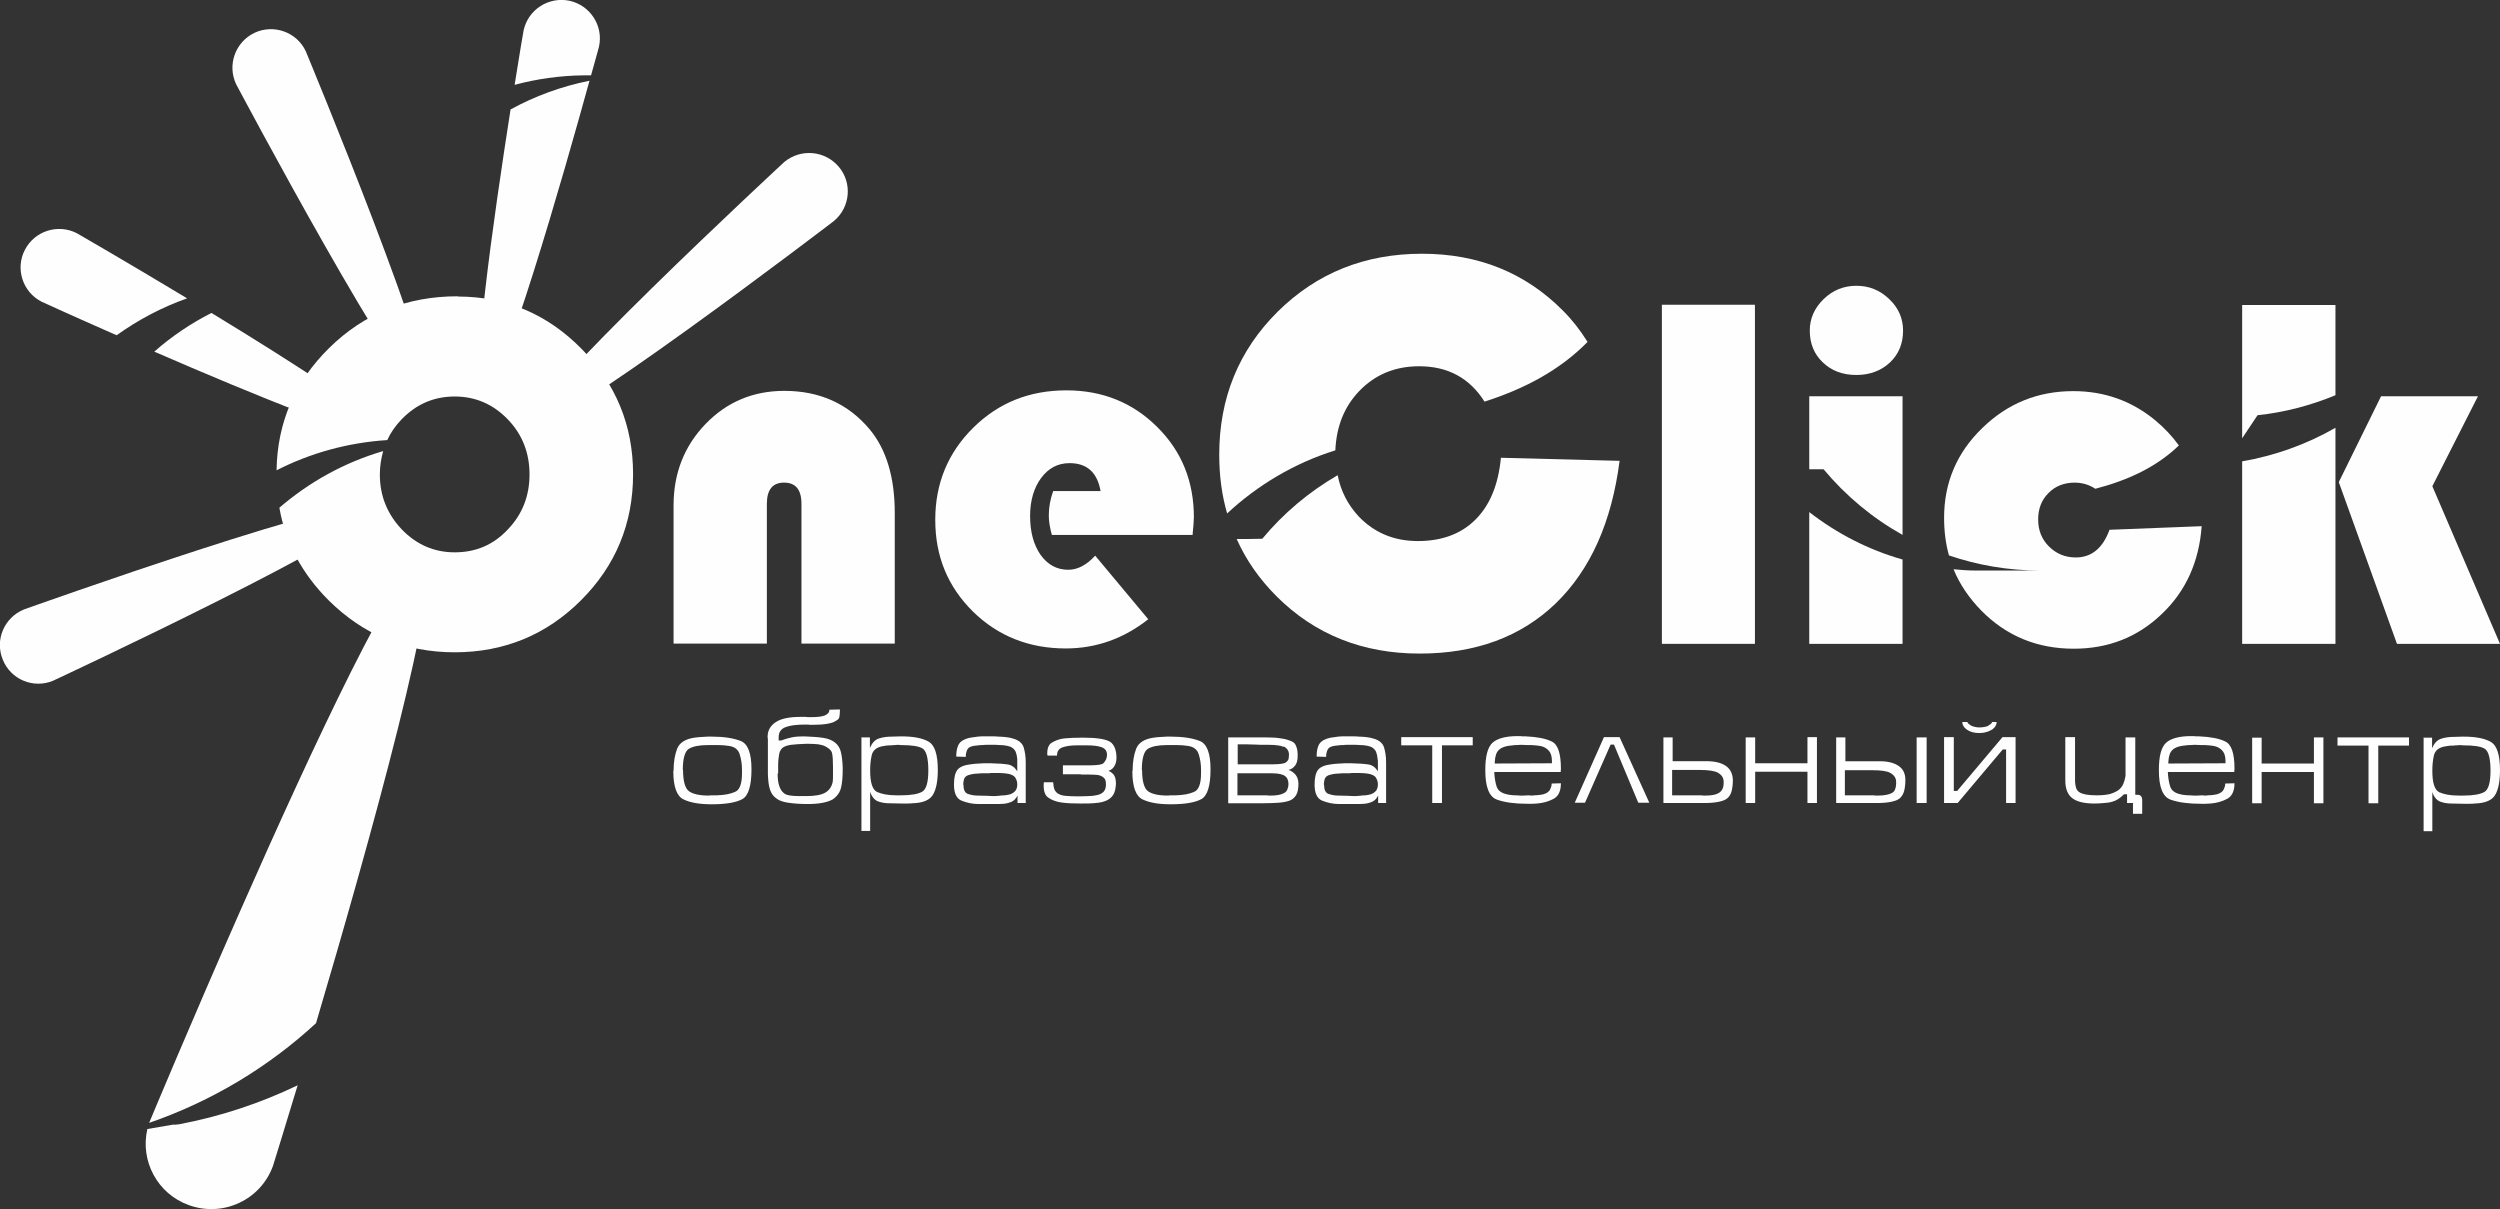
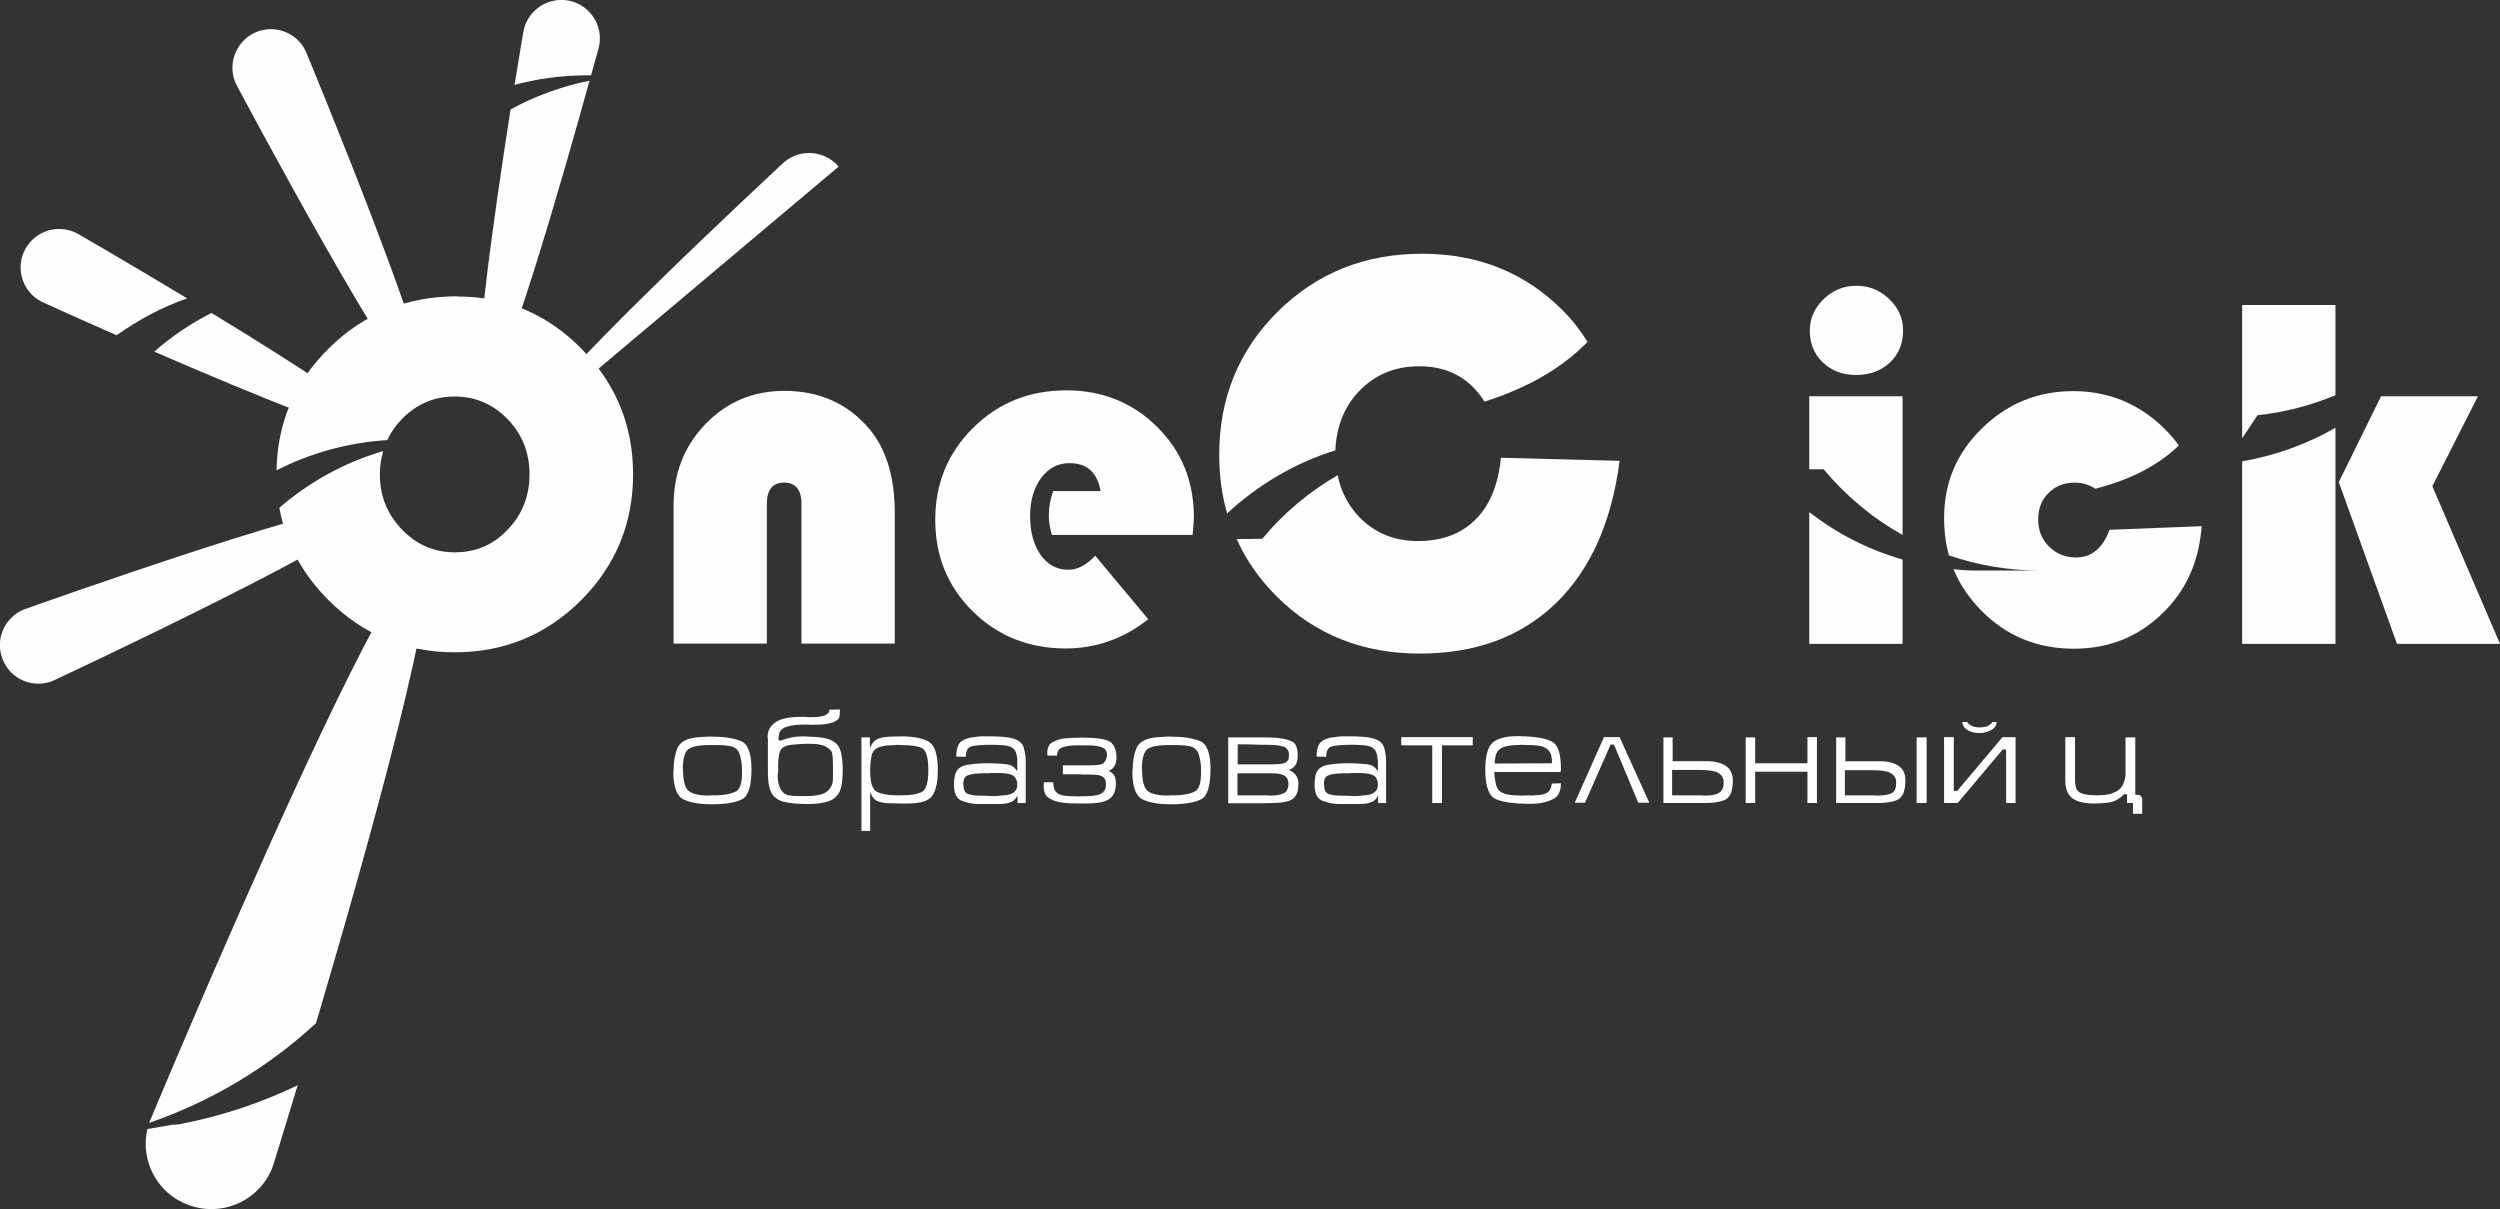
<svg xmlns="http://www.w3.org/2000/svg" xml:space="preserve" width="97.538mm" height="47.179mm" style="shape-rendering:geometricPrecision; text-rendering:geometricPrecision; image-rendering:optimizeQuality; fill-rule:evenodd; clip-rule:evenodd" viewBox="0 0 9754 4718">
  <rect x="0" y="0" width="9754" height="4718" fill="#333333" stroke="none" />
  <defs>
    <style type="text/css">  .fil0 {fill:#FEFEFE} .fil1 {fill:#FEFEFE;fill-rule:nonzero}  </style>
  </defs>
  <g id="Слой_x0020_1">
    <g id="_2328704480256">
      <g>
        <path class="fil0" d="M1499 1696l0 0c-23,45 -517,-159 -897,-324 67,-59 142,-110 223,-151 332,202 696,435 675,475zm-1044 -388c-171,-75 -293,-131 -293,-131 -74,-38 -103,-129 -65,-202l0 0c38,-74 129,-103 203,-65 0,0 196,113 430,254 -99,35 -191,84 -275,144z" />
        <path class="fil0" d="M1665 1553l0 0c-75,35 -744,-1225 -744,-1225 -35,-75 -3,-164 72,-200l0 0c75,-35 165,-3 200,72 0,0 547,1317 472,1352z" />
        <path class="fil0" d="M1885 1541l0 0c-57,-12 42,-699 107,-1114 95,-52 198,-90 308,-112 -95,345 -350,1240 -415,1226zm123 -1211c20,-128 35,-212 35,-212 18,-81 98,-132 179,-115l0 0c81,18 133,98 115,179 0,0 -11,42 -31,112l-15 0 0 0c0,0 -1,0 -1,0l0 0c0,0 0,0 0,0l0 0c0,0 0,0 -1,0l0 0c0,0 0,0 0,0l0 0c0,0 0,0 -1,0l0 0c0,0 0,0 0,0l0 0c0,0 0,0 -1,0l0 0c0,0 0,0 0,0l0 0c0,0 0,0 -1,0l0 0c0,0 0,0 0,0l0 0c0,0 0,0 -1,0l0 0c0,0 0,0 0,0l0 0c0,0 0,0 -1,0l0 0c0,0 0,0 0,0l0 0c-1,0 -1,0 -2,0l0 0 0 0c0,0 -1,0 -1,0l0 0c0,0 0,0 0,0l0 0c0,0 -1,0 -1,0l0 0c0,0 0,0 0,0l0 0c0,0 0,0 -1,0l0 0c0,0 0,0 0,0l0 0c0,0 -1,0 -1,0l0 0c0,0 0,0 0,0l0 0c0,0 -1,0 -1,0l0 0c0,0 0,0 0,0l0 0c-93,1 -183,14 -269,37z" />
-         <path class="fil0" d="M2066 1665l0 0c-54,-63 994,-1033 994,-1033 64,-53 158,-45 212,18l0 0c54,63 46,158 -18,212 0,0 -1134,867 -1188,804z" />
+         <path class="fil0" d="M2066 1665l0 0c-54,-63 994,-1033 994,-1033 64,-53 158,-45 212,18l0 0z" />
        <path class="fil0" d="M1651 2183l0 0c91,33 -214,1120 -418,1809 -184,170 -405,304 -651,389l2 -5c0,0 159,-382 355,-826 279,-633 634,-1394 712,-1366zm-489 2049c-58,192 -97,317 -97,317 -48,133 -195,201 -328,153l0 0c-123,-44 -191,-173 -162,-297l99 -17 0 0c1,0 1,0 2,0l0 0c0,0 0,0 0,0l0 0c0,0 1,0 1,0l0 0c0,0 0,0 1,0l0 0c0,0 1,0 1,0l0 0c0,0 0,0 1,0l0 0c0,0 1,0 1,0l0 0c0,0 0,0 1,0l0 0c0,0 1,0 1,0l0 0c0,0 0,0 1,0l0 0c0,0 1,0 1,0l0 0c0,0 0,0 1,0l0 0c0,0 1,0 1,0l0 0c0,0 0,0 0,0l0 0c1,0 2,0 3,-1l0 0 0 0c1,0 1,0 2,0l0 0c0,0 0,0 0,0l0 0c0,0 1,0 1,0l0 0c0,0 0,0 0,0l0 0c0,0 1,0 1,0l0 0c0,0 0,0 0,0l0 0c0,0 1,0 1,0l0 0c0,0 0,0 0,0l0 0c0,0 1,0 1,0l0 0c0,0 0,0 0,0l0 0c165,-31 320,-83 464,-152z" />
        <path class="fil0" d="M1470 1975l0 0c32,77 -1263,681 -1263,681 -77,32 -165,-5 -196,-82l0 0c-32,-77 5,-164 82,-196 0,0 1346,-481 1377,-404z" />
        <path class="fil1" d="M1786 1157c188,0 349,68 483,204 134,136 201,299 201,489 0,193 -68,357 -203,492 -135,135 -300,203 -493,203 -192,0 -356,-68 -492,-203 -104,-104 -168,-224 -192,-361 116,-100 254,-177 405,-221 -8,29 -13,59 -13,91 0,84 29,155 86,215 57,59 126,89 206,89 82,0 151,-29 207,-89 57,-59 85,-131 85,-215 0,-84 -28,-156 -85,-215 -57,-59 -126,-89 -207,-89 -81,0 -150,30 -207,89 -24,25 -43,52 -56,81 -155,10 -301,51 -432,118 3,-187 72,-346 205,-477 137,-135 304,-202 502,-202zm1705 1354l-364 0 0 -545c0,-56 -23,-83 -68,-83 -45,0 -67,28 -67,83l0 545 -364 0 0 -539c0,-126 42,-232 125,-318 83,-86 186,-129 307,-129 138,0 249,50 333,150 65,78 98,187 98,326l0 510zm1163 -424l-550 0c-8,-28 -12,-53 -12,-76 0,-32 6,-64 17,-95l185 0c-13,-73 -53,-109 -121,-109 -45,0 -82,19 -111,58 -28,38 -43,88 -43,148 0,63 14,113 41,152 28,39 64,58 108,58 36,0 71,-18 105,-55l207 248c-96,76 -204,114 -322,114 -143,0 -264,-48 -362,-144 -98,-97 -147,-215 -147,-358 0,-141 49,-261 148,-359 99,-98 220,-146 364,-146 140,0 259,48 354,143 96,95 143,213 143,352 0,14 -2,37 -5,68z" />
        <polygon class="fil1" points="9668,1546 9490,1897 9754,2512 9352,2512 9125,1881 9290,1546 " />
        <path class="fil1" d="M9112 1669l0 843 -364 0 0 -712c127,-22 251,-66 364,-131z" />
        <path class="fil1" d="M9112 1189l0 353c-97,40 -199,67 -304,78 -20,30 -40,60 -60,90l0 -520 364 0z" />
        <path class="fil1" d="M8230 2067l360 -14c-10,139 -62,254 -156,343 -94,90 -208,135 -343,135 -142,0 -262,-49 -360,-148 -48,-49 -85,-103 -109,-162 29,3 58,5 87,5l0 0c0,0 0,0 0,0l0 0c0,0 1,0 1,0l0 0c0,0 0,0 0,0l0 0c0,0 1,0 1,0l0 0c0,0 0,0 0,0l0 0c0,0 1,0 1,0l0 0c0,0 0,0 0,0l0 0c0,0 1,0 1,0l0 0c0,0 0,0 0,0l0 0c1,0 1,0 2,0l0 0c0,0 0,0 0,0l0 0c0,0 1,0 1,0l0 0c0,0 0,0 0,0l0 0c0,0 1,0 1,0l0 0c0,0 0,0 0,0l0 0c0,0 0,0 1,0l0 0c0,0 0,0 0,0l0 0c0,0 0,0 1,0l0 0c0,0 0,0 0,0l0 0c0,0 0,0 1,0l0 0c0,0 0,0 0,0l0 0c0,0 0,0 1,0l0 0c0,0 0,0 0,0l0 0c0,0 1,0 1,0l0 0c0,0 0,0 0,0l0 0c0,0 1,0 1,0l0 0c0,0 0,0 0,0l0 0c0,0 1,0 1,0l0 0c0,0 0,0 0,0l0 0c0,0 0,0 1,0l0 0c0,0 0,0 0,0l0 0c0,0 0,0 1,0l0 0c0,0 0,0 0,0l0 0c0,0 0,0 1,0l0 0c0,0 0,0 0,0l0 0c0,0 0,0 1,0l0 0c0,0 0,0 0,0l0 0c0,0 0,0 1,0l0 0c0,0 0,0 0,0l0 0c0,0 0,0 1,0l0 0c0,0 0,0 0,0l0 0c0,0 1,0 1,0l228 0c-124,0 -244,-21 -355,-59 -13,-46 -19,-95 -19,-147 0,-136 49,-253 148,-349 99,-97 218,-145 356,-145 121,0 228,38 320,114 36,30 66,62 92,98 -87,84 -199,136 -326,169 -24,-16 -51,-24 -81,-24 -41,0 -76,14 -102,41 -27,27 -40,61 -40,103 0,42 14,77 42,105 28,28 63,43 105,43 61,0 105,-36 131,-107z" />
        <path class="fil1" d="M7243 1115c49,0 92,17 128,52 36,34 54,75 54,123 0,50 -17,92 -51,124 -34,32 -78,49 -131,49 -53,0 -97,-16 -131,-49 -34,-32 -51,-74 -51,-124 0,-47 18,-88 54,-123 36,-35 79,-52 128,-52z" />
        <path class="fil1" d="M7423 2183l0 329 -364 0 0 -514c107,83 230,147 364,185z" />
        <path class="fil1" d="M7423 1546l0 541c-118,-66 -222,-153 -308,-256 -19,0 -37,0 -56,0l0 -285 364 0z" />
-         <polygon class="fil1" points="6847,1189 6847,2512 6484,2512 6484,1189 " />
        <path class="fil1" d="M4788 2004c-21,-72 -31,-148 -31,-230 0,-221 76,-407 228,-558 153,-151 340,-226 563,-226 220,0 403,74 550,222 36,36 68,77 96,122 -109,111 -246,183 -402,233 -58,-92 -143,-138 -255,-138 -95,0 -173,33 -235,98 -58,61 -88,138 -92,230 -160,50 -304,136 -423,247z" />
        <path class="fil1" d="M5855 1786l464 12c-31,240 -114,425 -249,556 -136,131 -313,196 -531,196 -222,0 -408,-74 -557,-222 -68,-68 -120,-142 -157,-225 33,0 66,0 100,-1 82,-99 182,-183 294,-248 12,62 40,116 83,162 61,63 137,95 230,95 94,0 169,-28 225,-84 56,-56 89,-136 99,-241z" />
      </g>
      <g>
        <path class="fil1" d="M2628 3008c0,-35 5,-64 14,-87 9,-23 32,-38 68,-43 6,-1 11,-1 17,-2 6,0 12,-1 17,-1 6,0 11,-1 17,-1 6,0 11,0 17,0 46,0 84,6 112,17 28,11 42,48 42,110 0,65 -12,104 -36,117 -24,13 -64,20 -119,20 -47,0 -83,-6 -110,-19 -26,-12 -40,-49 -40,-110l0 -1zm37 -3c0,43 8,71 23,82 15,11 41,17 77,17 1,0 2,0 3,0 1,0 2,0 4,-1 1,0 2,0 3,0 1,0 2,0 3,0 4,0 7,0 10,0 3,0 7,0 10,0 28,-1 51,-5 69,-13 19,-7 28,-32 28,-73 0,-2 0,-4 0,-7 0,-2 0,-4 0,-7 0,-21 -3,-41 -9,-60 -6,-19 -20,-30 -44,-33 -13,-2 -26,-3 -40,-3 -13,0 -27,0 -40,0 -34,0 -59,5 -75,15 -15,10 -23,38 -23,83l0 -1zm331 -121c0,-1 0,-3 -1,-5 0,-1 0,-3 0,-5 0,-23 10,-42 31,-56 20,-14 53,-21 97,-21l14 0c1,0 3,0 6,0 3,0 5,0 8,1l3 0c1,0 1,0 2,0 1,0 1,0 2,0l4 0c27,0 46,-2 57,-7 11,-5 17,-12 17,-22l41 -1 0 4c0,10 -1,18 -2,25 -1,6 -5,11 -13,15l0 0c-15,11 -47,16 -94,16 -1,0 -3,0 -6,0 -3,0 -5,0 -8,-1l-3 0c-1,0 -1,0 -2,0 -1,0 -2,0 -2,0l-5 0c-33,0 -59,3 -77,10 -18,7 -27,20 -27,39l0 13 10 0c13,-5 27,-9 41,-12 14,-3 30,-4 47,-4 32,1 58,3 77,6 20,3 35,10 46,19 11,9 19,22 22,37 4,16 6,36 7,61 0,34 -2,60 -7,79 -3,10 -7,19 -13,26 -6,8 -13,14 -21,19 -21,11 -53,17 -95,17 -31,0 -56,-2 -76,-5 -20,-3 -36,-8 -47,-17 -12,-8 -20,-20 -25,-35 -5,-15 -7,-35 -8,-59l0 -138zm38 135c0,37 8,63 25,76 9,8 29,11 60,11l26 0c33,0 58,-4 74,-13 16,-9 26,-23 30,-43 1,-7 1,-16 1,-26 0,-11 0,-21 0,-33 0,-24 -1,-42 -4,-54 -3,-10 -12,-18 -28,-26 -6,-3 -15,-5 -25,-7 -10,-1 -23,-2 -37,-2l-11 0c-25,1 -45,2 -59,4 -14,2 -25,6 -32,11 -7,6 -12,14 -14,25 -2,11 -4,26 -4,45l0 30zm326 -142l34 0 0 41c9,-20 20,-32 36,-37 15,-5 32,-7 50,-7l36 -1c48,0 84,7 108,21 23,14 35,50 35,110 0,42 -6,74 -18,95 -12,22 -39,34 -81,35 -7,1 -14,1 -21,1 -7,0 -14,0 -21,0l-50 -1c-16,0 -31,-3 -44,-8 -13,-6 -23,-18 -29,-37l0 153 -34 0 0 -367zm35 129c0,48 9,75 27,84 18,8 43,13 75,13 1,0 1,0 2,0 1,0 2,0 2,0 1,0 3,0 4,0 1,0 3,0 4,0 1,0 2,0 3,0 1,0 3,0 4,0 39,0 66,-5 82,-14 16,-9 24,-37 24,-83 0,-49 -8,-77 -23,-86 -15,-9 -43,-13 -84,-13l-12 -1c-4,0 -8,1 -12,1 -4,0 -8,0 -12,1 -7,0 -14,0 -21,1 -7,1 -13,2 -18,3 -22,5 -35,17 -39,35 -4,18 -6,37 -6,59l0 -1zm609 127l-34 0 0 -29c-6,12 -14,20 -23,24 -9,4 -19,7 -31,8 -10,1 -21,1 -32,1 -11,0 -21,0 -32,0l-30 0c-1,0 -1,0 -2,0 -1,0 -1,0 -2,0 -24,0 -46,-5 -66,-13 -20,-8 -30,-29 -30,-63 0,-28 5,-47 14,-58 9,-11 26,-18 51,-21 6,-1 11,-1 17,-2 6,0 11,-1 17,-1 6,0 11,-1 17,-1 6,0 11,0 17,0 11,0 22,0 32,1 11,0 22,1 32,2 10,1 18,2 25,5 6,3 13,7 18,14 1,1 2,3 3,4 1,1 2,3 4,5l0 -28c0,-3 0,-5 0,-9 0,-3 0,-7 0,-10 -1,-9 -2,-17 -5,-25 -2,-8 -7,-14 -14,-19 -5,-4 -11,-6 -20,-8 -9,-2 -18,-3 -27,-3 -6,0 -12,-1 -19,-1 -6,0 -12,0 -16,0 -6,0 -11,0 -17,0 -6,0 -11,0 -17,1 -6,0 -11,0 -17,1 -6,1 -11,1 -17,2 -12,2 -21,6 -25,13 -4,7 -7,17 -7,30l-37 -1c0,-28 6,-47 17,-57 11,-10 29,-17 53,-19 5,-1 9,-1 14,-2 4,0 9,-1 14,-1 4,0 9,0 13,0 5,0 9,0 13,0 7,0 13,0 20,0 7,0 14,0 20,1 10,0 20,1 30,2 10,1 20,3 29,6 21,6 35,18 40,34 5,17 8,36 8,57l0 159zm-245 -72c0,20 5,31 16,36 11,4 24,7 38,7l40 1c6,0 13,1 20,1 8,0 15,0 23,-1 8,-1 16,-2 24,-2 8,-1 15,-2 21,-4 9,-3 16,-8 21,-14 5,-7 7,-15 7,-25 0,-8 -2,-15 -5,-21 -3,-7 -8,-12 -15,-15 -6,-3 -13,-5 -22,-6 -9,-1 -18,-2 -28,-2 -3,0 -5,0 -8,0 -2,0 -5,0 -8,0 -3,0 -6,0 -9,0 -3,0 -5,0 -8,0 -3,0 -5,1 -7,1 -2,0 -4,0 -6,0 -5,0 -11,0 -17,0 -6,0 -13,0 -19,1 -8,0 -15,1 -22,2 -7,1 -13,3 -19,5 -8,3 -13,9 -15,16 -2,7 -3,15 -3,23l0 -1zm556 -57c12,3 22,9 29,17 7,8 10,21 10,37 -1,18 -4,32 -10,42 -6,10 -15,18 -26,23 -11,5 -26,9 -43,10 -17,2 -37,2 -60,2 -29,0 -54,-1 -74,-4 -20,-3 -37,-9 -51,-19 -12,-8 -18,-24 -18,-46 0,-6 0,-11 1,-14l36 0c1,11 2,20 5,28 3,7 8,13 15,17 7,4 16,7 27,8 12,1 26,2 43,2l12 0c21,0 39,-1 53,-2 14,-2 24,-4 31,-8 14,-7 20,-19 20,-37 0,-8 -1,-15 -4,-20 -3,-5 -8,-9 -14,-12 -6,-3 -14,-5 -23,-5 -9,-1 -20,-1 -32,-1l-20 0c-1,0 -1,0 -2,0 -1,0 -2,0 -4,-1l0 0c-1,0 -1,0 -2,0 0,0 -1,0 -2,0l-65 0 0 -35 109 0c12,0 22,-1 31,-2 8,-1 14,-3 18,-6 4,-4 7,-9 10,-14 2,-5 4,-11 4,-19 0,-15 -7,-25 -22,-30 -14,-5 -34,-7 -60,-7l-35 0c-24,0 -43,3 -57,8 -14,5 -21,16 -21,32l-37 0c0,-1 0,-3 -1,-5 0,-1 0,-3 0,-4 0,-20 6,-34 17,-41 15,-9 31,-15 49,-17 20,-2 44,-3 73,-3 52,0 87,5 106,16 9,6 15,15 19,25 4,11 6,23 6,37 0,14 -3,26 -10,36 -7,10 -16,15 -28,17zm104 4c0,-35 5,-64 14,-87 9,-23 32,-38 68,-43 6,-1 11,-1 17,-2 6,0 12,-1 17,-1 6,0 11,-1 17,-1 6,0 11,0 17,0 46,0 84,6 112,17 28,11 42,48 42,110 0,65 -12,104 -36,117 -24,13 -64,20 -119,20 -47,0 -83,-6 -110,-19 -26,-12 -40,-49 -40,-110l0 -1zm37 -3c0,43 8,71 23,82 15,11 41,17 77,17 1,0 2,0 3,0 1,0 2,0 4,-1 1,0 2,0 3,0 1,0 2,0 3,0 4,0 7,0 10,0 3,0 7,0 10,0 28,-1 51,-5 69,-13 19,-7 28,-32 28,-73 0,-2 0,-4 0,-7 0,-2 0,-4 0,-7 0,-21 -3,-41 -9,-60 -6,-19 -20,-30 -44,-33 -13,-2 -26,-3 -40,-3 -13,0 -27,0 -40,0 -34,0 -59,5 -75,15 -15,10 -23,38 -23,83l0 -1zm336 128l0 -256 146 0c23,0 43,1 60,4 17,2 32,7 45,13 7,4 12,10 15,20 4,9 5,21 5,35 0,16 -3,29 -10,38 -7,9 -16,15 -26,17 11,3 20,10 28,19 7,9 11,21 11,35 0,19 -3,34 -9,44 -6,10 -15,18 -26,22 -12,4 -27,7 -43,8 -16,1 -36,2 -61,2l-135 0zm216 -219c-10,-5 -30,-8 -58,-8 -4,0 -10,0 -18,0 -9,0 -20,0 -35,-1 -15,0 -27,-1 -37,-1 -10,0 -18,0 -24,0l-7 0 0 78 140 0c13,0 23,-1 31,-2 8,-1 14,-3 18,-6 4,-3 7,-7 9,-11 1,-5 2,-11 2,-19 0,-14 -7,-24 -20,-32zm-180 189l109 0c1,0 1,0 2,0 1,0 2,0 3,0 3,0 6,1 9,1 3,0 5,0 7,0 22,0 38,-3 48,-8 7,-3 13,-7 16,-14 3,-7 5,-14 5,-23 0,-9 -2,-16 -5,-22 -3,-5 -8,-10 -15,-13 -7,-3 -15,-5 -25,-6 -10,-1 -22,-1 -35,-1l-119 0 0 86zm583 30l-34 0 0 -29c-6,12 -14,20 -23,24 -9,4 -19,7 -31,8 -10,1 -21,1 -32,1 -11,0 -21,0 -32,0l-30 0c-1,0 -1,0 -2,0 -1,0 -1,0 -2,0 -24,0 -46,-5 -66,-13 -20,-8 -30,-29 -30,-63 0,-28 5,-47 14,-58 9,-11 26,-18 51,-21 6,-1 11,-1 17,-2 6,0 11,-1 17,-1 6,0 11,-1 17,-1 6,0 11,0 17,0 11,0 22,0 32,1 11,0 22,1 32,2 10,1 18,2 25,5 6,3 13,7 18,14 1,1 2,3 3,4 1,1 2,3 4,5l0 -28c0,-3 0,-5 0,-9 0,-3 0,-7 -1,-10 -1,-9 -2,-17 -5,-25 -2,-8 -7,-14 -14,-19 -5,-4 -11,-6 -20,-8 -9,-2 -18,-3 -27,-3 -6,0 -12,-1 -19,-1 -6,0 -12,0 -16,0 -6,0 -11,0 -17,0 -6,0 -11,0 -17,1 -6,0 -11,0 -17,1 -6,1 -11,1 -17,2 -12,2 -21,6 -25,13 -4,7 -7,17 -7,30l-37 -1c0,-28 6,-47 17,-57 11,-10 29,-17 53,-19 5,-1 9,-1 14,-2 4,0 9,-1 14,-1 4,0 9,0 13,0 5,0 9,0 13,0 7,0 13,0 20,0 7,0 14,0 20,1 10,0 20,1 30,2 10,1 20,3 29,6 21,6 35,18 40,34 5,17 8,36 8,57l0 159zm-245 -72c0,20 5,31 16,36 11,4 24,7 38,7l40 1c6,0 13,1 20,1 8,0 15,0 23,-1 8,-1 16,-2 24,-2 8,-1 15,-2 21,-4 9,-3 16,-8 21,-14 5,-7 7,-15 7,-25 0,-8 -2,-15 -5,-21 -3,-7 -8,-12 -15,-15 -6,-3 -13,-5 -22,-6 -9,-1 -18,-2 -28,-2 -3,0 -5,0 -8,0 -2,0 -5,0 -8,0 -3,0 -6,0 -9,0 -3,0 -5,0 -8,0 -3,0 -5,1 -7,1 -2,0 -4,0 -6,0 -5,0 -11,0 -17,0 -6,0 -13,0 -19,1 -8,0 -15,1 -22,2 -7,1 -13,3 -19,5 -8,3 -13,9 -15,16 -2,7 -3,15 -3,23l0 -1zm580 -153l-120 0 0 225 -38 0 0 -225 -121 0 0 -32 279 0 0 32zm344 104l-260 0c1,21 4,40 9,56 5,16 18,26 40,31 6,1 12,3 18,3 6,1 13,1 19,1 5,0 10,1 15,1 5,0 9,0 14,0l19 -1c4,0 7,1 11,1 4,0 7,0 11,-1 9,0 17,-1 25,-2 8,-1 15,-3 21,-6 8,-4 13,-9 16,-15 3,-6 6,-14 6,-23l36 -1c0,31 -10,51 -29,61 -19,10 -40,16 -64,18 -7,0 -13,1 -19,1 -6,0 -13,0 -19,0 -48,0 -87,-5 -118,-16 -31,-11 -46,-49 -46,-115 0,-54 9,-89 28,-107 19,-17 52,-26 98,-26 2,0 4,0 6,0 2,0 4,0 6,0 2,0 4,1 6,1 2,0 4,0 6,0 1,0 3,0 4,0 1,0 3,0 4,0 43,2 77,8 101,20 24,11 36,46 36,105 0,1 0,2 0,3 0,1 0,2 0,3 0,1 -1,2 -1,3 0,1 0,2 0,3l0 -1zm-35 -33c0,-1 0,-3 0,-5 0,-2 0,-4 0,-6 0,-7 -1,-15 -3,-22 -2,-7 -6,-14 -11,-19 -6,-6 -13,-11 -22,-14 -9,-3 -19,-4 -29,-5 -5,0 -10,-1 -15,-1 -5,0 -9,0 -14,0l-27 -1c-5,0 -10,1 -16,1 -5,0 -11,0 -16,1 -10,1 -20,2 -30,5 -10,3 -18,7 -24,13 -5,5 -9,11 -11,18 -2,7 -4,14 -4,21 0,2 -1,5 -1,7 0,3 0,5 0,7l224 -1zm379 153l-42 0 -95 -227 -13 0 -100 227 -40 0 114 -256 61 0 116 256zm56 1l0 -256 36 0 0 93 140 0c31,1 54,8 70,20 16,12 24,30 25,53 0,18 -2,32 -5,44 -3,11 -8,20 -16,27 -8,7 -19,11 -33,14 -14,3 -32,5 -54,5l-162 0zm144 -30c1,0 1,0 2,0 1,0 2,0 2,0 3,0 6,1 9,1 3,0 5,0 7,0 22,0 38,-3 48,-8 15,-7 23,-20 23,-41l0 -5c0,-15 -7,-26 -22,-35 -12,-7 -36,-11 -71,-11l-108 0 0 99 109 0zm419 -227l36 0 0 257 -37 0 0 -122 -204 0 0 122 -37 0 0 -256 37 0 0 101 204 0 0 -101zm111 257l0 -256 36 0 0 93 140 0c31,1 54,8 70,20 16,12 24,29 24,53 0,18 -2,32 -5,44 -3,11 -9,20 -16,27 -8,7 -19,11 -33,14 -14,3 -32,5 -54,5l-161 0zm34 -129l0 99 108 0c1,0 1,0 2,0 1,0 2,0 2,0 3,0 6,1 9,1 3,0 5,0 7,0 23,0 40,-3 51,-8 7,-3 13,-7 16,-14 3,-7 5,-16 5,-26l0 -5c0,-15 -7,-26 -22,-35 -11,-7 -35,-11 -71,-11l-108 0zm280 129l0 -256 39 0 0 256 -39 0zm312 -316c0,12 -6,21 -17,29 -7,4 -14,8 -23,10 -9,3 -18,4 -28,4 -20,0 -37,-5 -49,-14 -11,-8 -17,-18 -17,-29l20 0c0,4 6,9 18,16l1 0c5,2 10,3 15,4 5,1 10,1 14,1 11,0 22,-2 31,-5 5,-3 8,-6 12,-8 3,-3 5,-5 5,-8l20 0zm74 316l-37 0 0 -209 -13 0 -176 209 -53 0 0 -257 38 0 0 210 13 0 177 -210 51 0 0 257zm460 0l-25 0 0 -34 -12 0c-15,15 -30,25 -46,29 -9,3 -19,4 -31,5 -12,1 -24,2 -38,2 -40,0 -69,-7 -87,-21 -18,-14 -27,-37 -27,-69l0 -169 38 0 0 169c0,12 2,22 4,29 2,7 7,13 13,17 6,4 15,7 26,9 11,2 25,3 43,3 20,0 37,-2 50,-5 13,-4 24,-9 33,-15 9,-7 15,-15 19,-24 4,-9 7,-20 9,-32l0 -150 38 0 0 224 9 0c12,0 18,7 18,21l0 53 -36 0 0 -41z" />
-         <path class="fil1" d="M8718 3012l-260 0c1,21 4,40 9,56 5,16 18,26 40,31 6,1 12,3 18,3 6,1 13,1 19,1 5,0 10,1 15,1 5,0 9,0 14,0l19 -1c4,0 7,1 11,1 4,0 7,0 11,-1 9,0 17,-1 25,-2 8,-1 15,-3 21,-6 8,-4 13,-9 16,-15 3,-6 6,-14 6,-23l36 -1c0,31 -10,51 -29,61 -19,10 -40,16 -64,18 -7,0 -13,1 -19,1 -6,0 -13,0 -19,0 -48,0 -87,-5 -118,-16 -31,-11 -46,-49 -46,-115 0,-54 9,-89 28,-107 19,-17 52,-26 98,-26 2,0 4,0 6,0 2,0 4,0 6,0 2,0 4,1 6,1 2,0 4,0 6,0 1,0 3,0 4,0 1,0 3,0 4,0 43,2 77,8 101,20 24,11 36,46 36,105 0,1 0,2 0,3 0,1 0,2 0,3 0,1 -1,2 -1,3 0,1 0,2 0,3l0 -1zm-35 -33c0,-1 0,-3 0,-5 0,-2 0,-4 0,-6 0,-7 -1,-15 -3,-22 -2,-7 -6,-14 -11,-19 -6,-6 -13,-11 -22,-14 -9,-3 -19,-4 -29,-5 -5,0 -10,-1 -15,-1 -5,0 -9,0 -14,0l-27 -1c-5,0 -10,1 -16,1 -5,0 -11,0 -16,1 -10,1 -20,2 -30,5 -10,3 -18,7 -24,13 -5,5 -9,11 -11,18 -2,7 -4,14 -4,21 0,2 -1,5 -1,7 0,3 0,5 0,7l224 -1zm346 -102l36 0 0 257 -37 0 0 -122 -204 0 0 122 -37 0 0 -256 37 0 0 101 204 0 0 -101zm370 32l-120 0 0 225 -38 0 0 -225 -121 0 0 -32 279 0 0 32zm56 -31l34 0 0 41c9,-20 20,-32 36,-37 15,-5 32,-7 50,-7l36 -1c48,0 84,7 108,21 23,14 35,50 35,110 0,42 -6,74 -18,95 -12,22 -39,34 -81,35 -7,1 -14,1 -21,1 -7,0 -14,0 -21,0l-50 -1c-16,0 -31,-3 -44,-8 -13,-6 -23,-18 -29,-37l0 153 -34 0 0 -367zm35 129c0,48 9,75 27,84 18,8 43,13 75,13 1,0 1,0 2,0 1,0 2,0 2,0 1,0 3,0 4,0 1,0 3,0 4,0 1,0 2,0 3,0 1,0 3,0 4,0 39,0 66,-5 82,-14 16,-9 24,-37 24,-83 0,-49 -8,-77 -23,-86 -15,-9 -43,-13 -84,-13l-12 -1c-4,0 -8,1 -12,1 -4,0 -8,0 -12,1 -7,0 -14,0 -21,1 -7,1 -13,2 -18,3 -22,5 -35,17 -39,35 -4,18 -6,37 -6,59l0 -1z" />
      </g>
    </g>
  </g>
</svg>